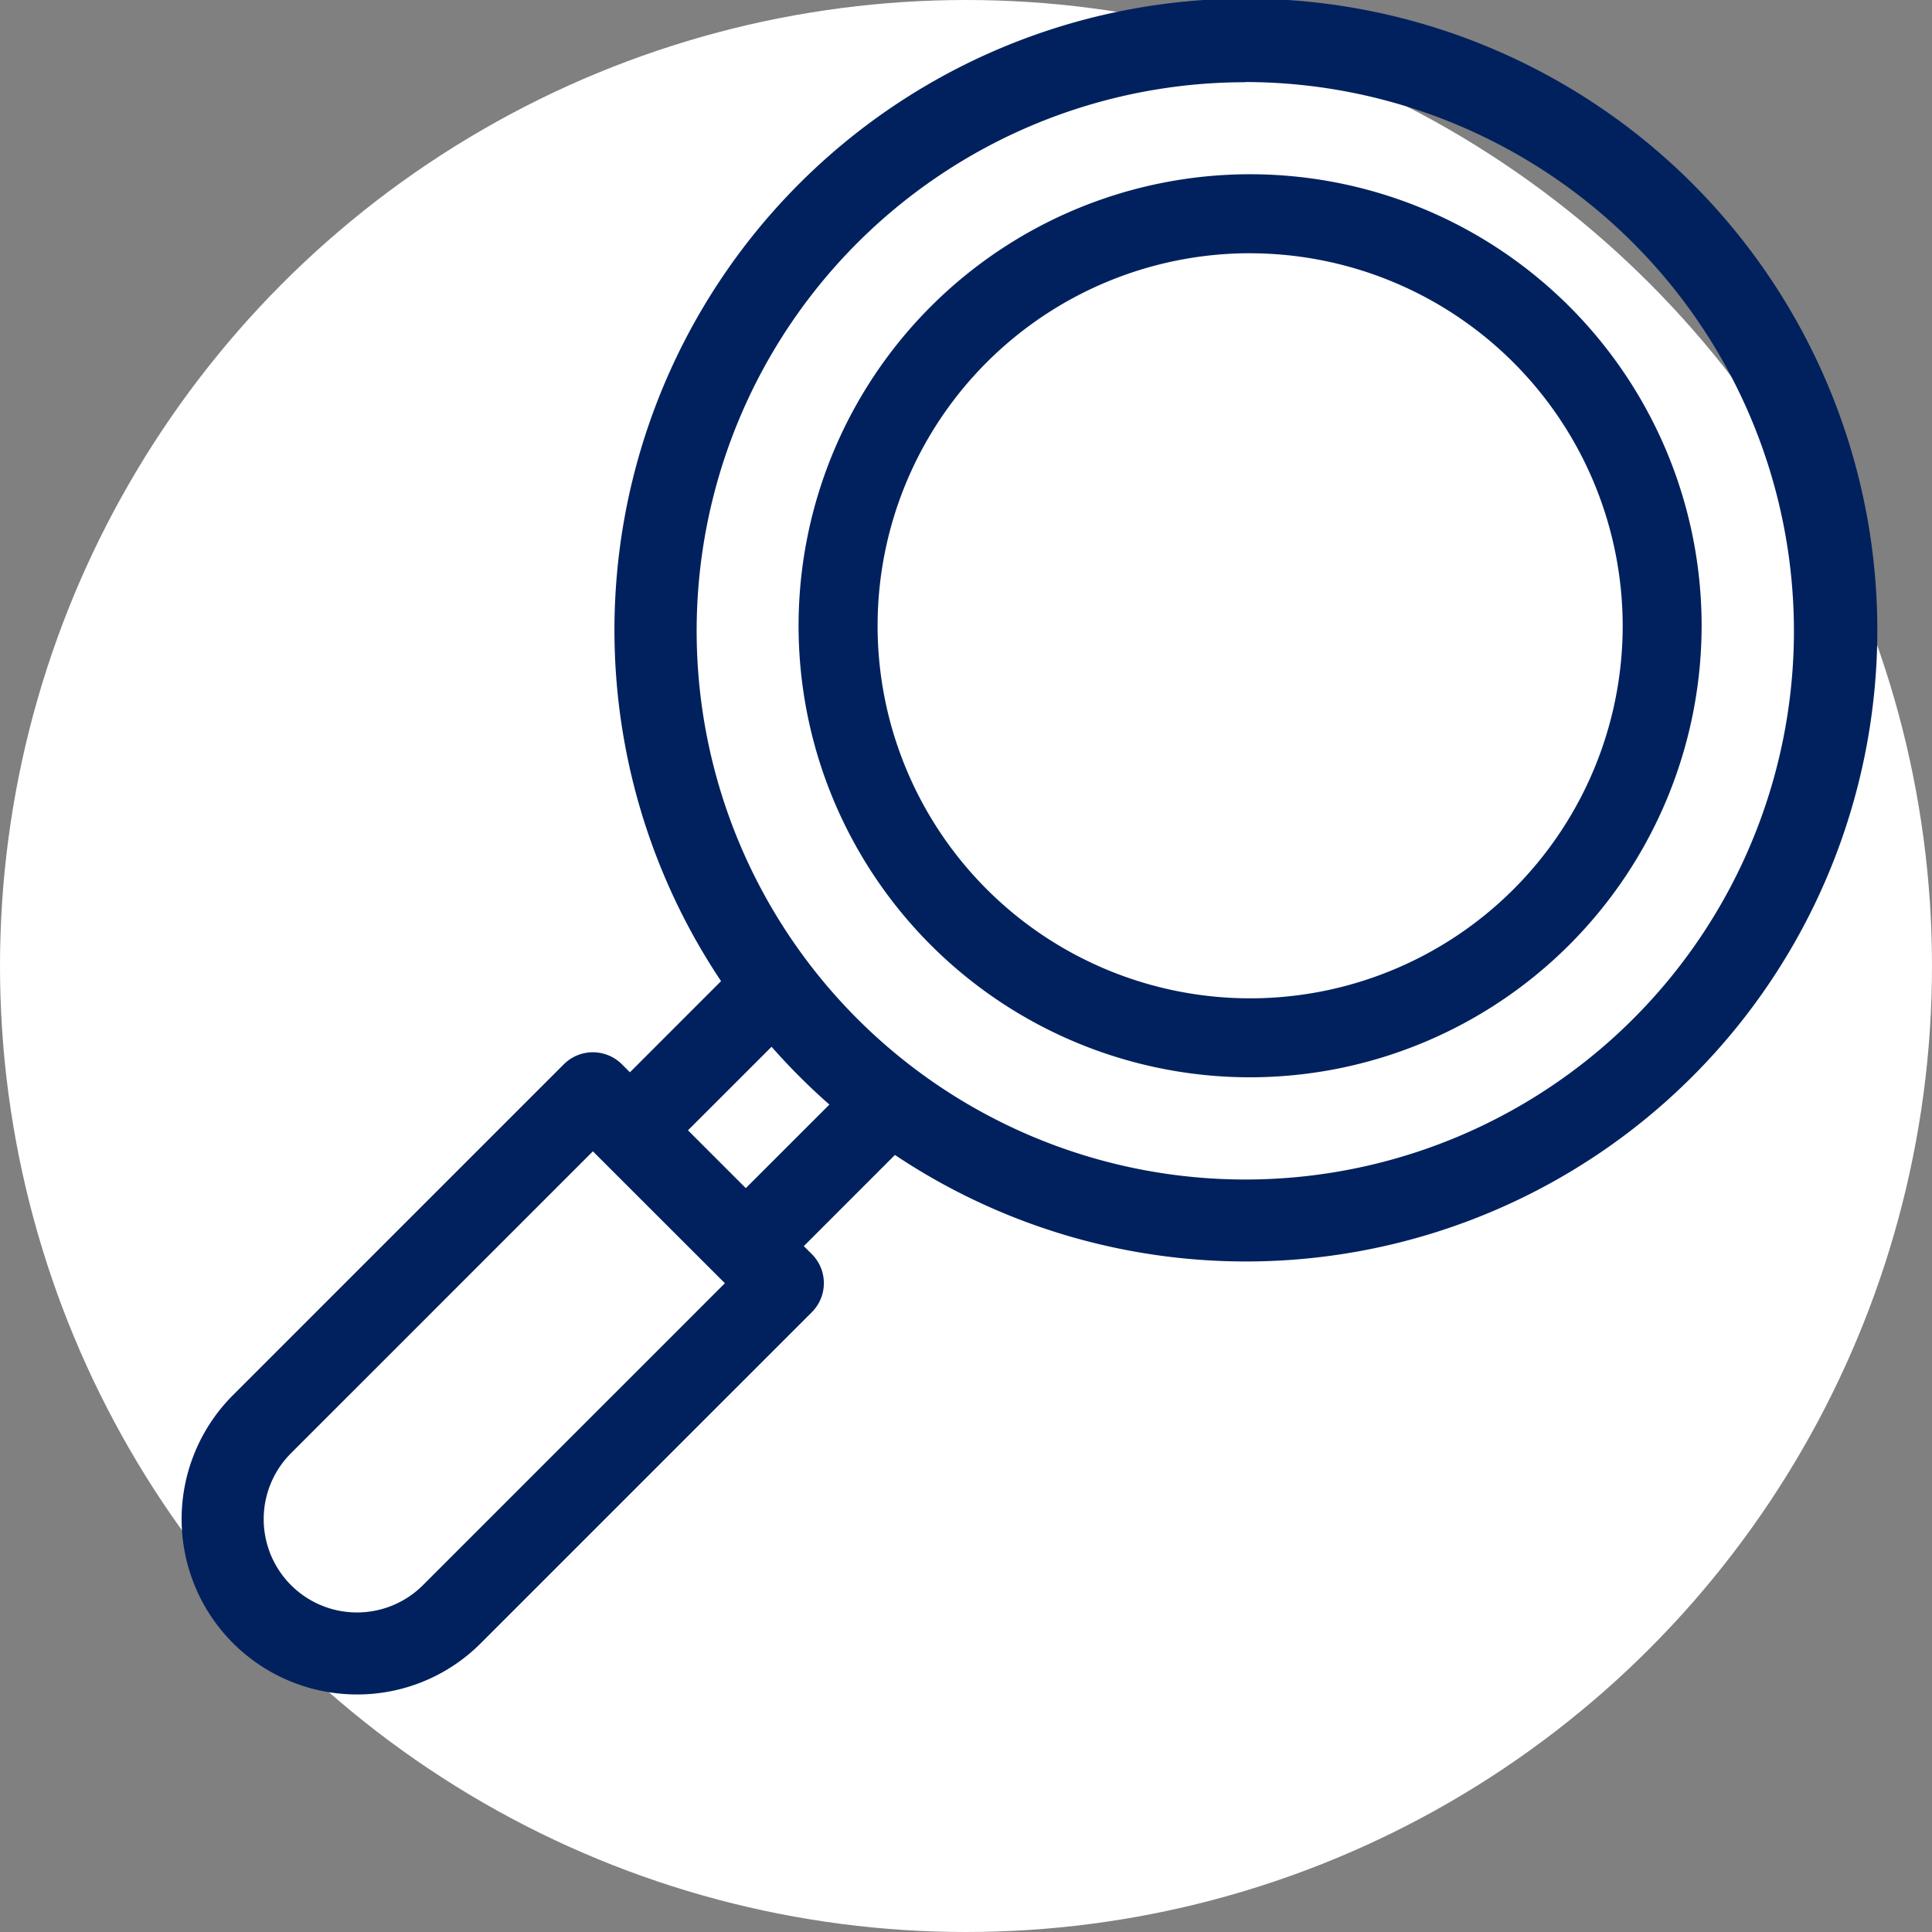
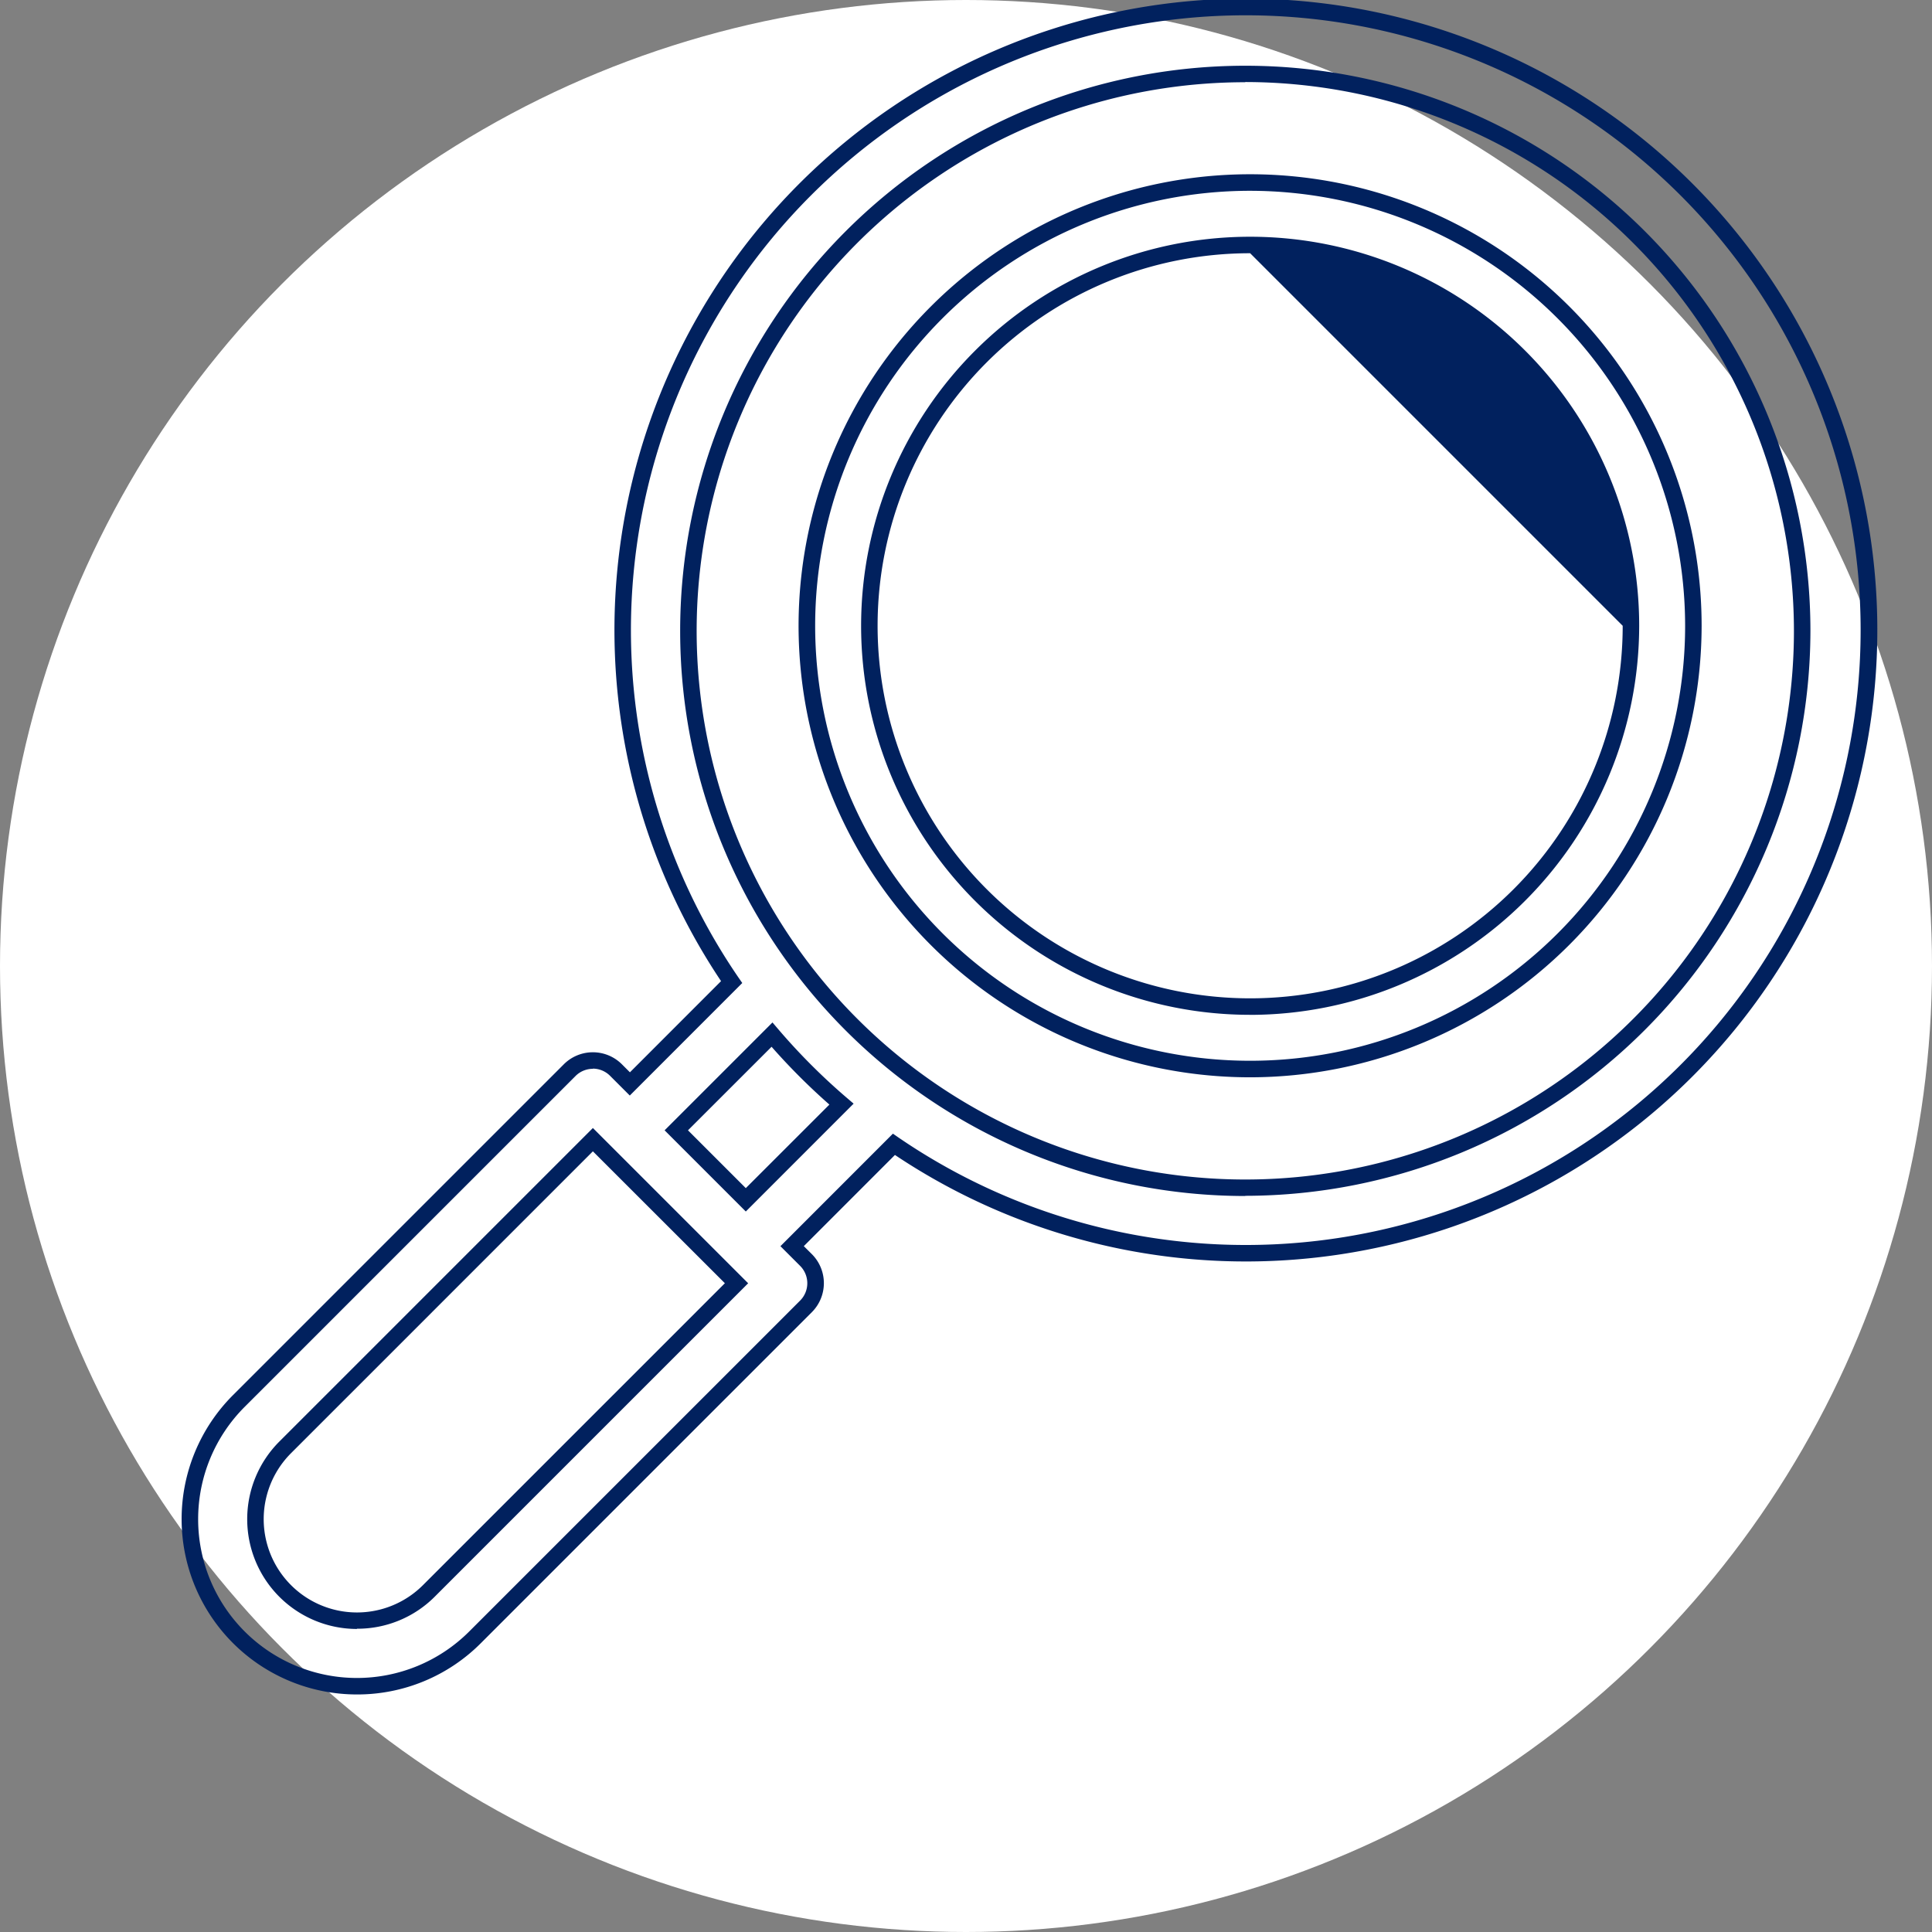
<svg xmlns="http://www.w3.org/2000/svg" width="41" height="41" viewBox="0 0 41 41">
  <rect x="0" y="0" width="41" height="41" fill="#808080" stroke="none" />
  <defs>
    <style>.a{fill:#fff;}.b{fill:#01215e;}</style>
  </defs>
  <g transform="translate(-940 -646)">
    <g transform="translate(38 38)">
      <g transform="translate(902 608)">
        <circle class="a" cx="20.5" cy="20.5" r="20.5" />
        <g transform="translate(3.855)">
          <g transform="translate(13.093 3.699)">
-             <path class="b" d="M435.972,565.709a9.406,9.406,0,1,0-9.407-9.406A9.417,9.417,0,0,0,435.972,565.709Zm0-17.487a8.081,8.081,0,1,1-8.081,8.081A8.09,8.09,0,0,1,435.972,548.222Z" transform="translate(-426.39 -546.721)" />
-             <path class="b" d="M435.647,565.559a9.582,9.582,0,1,1,9.581-9.581A9.592,9.592,0,0,1,435.647,565.559Zm0-18.813a9.231,9.231,0,1,0,9.231,9.231A9.242,9.242,0,0,0,435.647,546.746Zm0,17.487a8.256,8.256,0,1,1,8.256-8.256A8.266,8.266,0,0,1,435.647,564.234Zm0-16.162a7.906,7.906,0,1,0,7.906,7.906A7.915,7.915,0,0,0,435.647,548.072Z" transform="translate(-426.065 -546.396)" />
+             <path class="b" d="M435.647,565.559a9.582,9.582,0,1,1,9.581-9.581A9.592,9.592,0,0,1,435.647,565.559Zm0-18.813a9.231,9.231,0,1,0,9.231,9.231A9.242,9.242,0,0,0,435.647,546.746Zm0,17.487a8.256,8.256,0,1,1,8.256-8.256A8.266,8.266,0,0,1,435.647,564.234Zm0-16.162a7.906,7.906,0,1,0,7.906,7.906Z" transform="translate(-426.065 -546.396)" />
          </g>
          <g transform="translate(0 0)">
-             <path class="b" d="M411.6,562.758a13.221,13.221,0,1,0-10.9-5.753l-2.161,2.161-.294-.294a.7.7,0,0,0-.984,0l-7.022,7.022a3.545,3.545,0,1,0,5.014,5.014l7.022-7.022a.7.7,0,0,0,0-.983l-.294-.294,2.161-2.161A13.132,13.132,0,0,0,411.6,562.758Zm0-25.026a11.818,11.818,0,1,1-11.818,11.817A11.831,11.831,0,0,1,411.6,537.732Zm-17.327,32.192a2.155,2.155,0,1,1-3.047-3.047l6.53-6.53.294.294h0l2.753,2.752Zm6.728-8.3-1.475-1.475,2.031-2.031a13.353,13.353,0,0,0,1.475,1.475Z" transform="translate(-389.027 -536.166)" />
            <path class="b" d="M392.422,571.8a3.721,3.721,0,0,1-2.631-6.352l7.022-7.022a.872.872,0,0,1,1.231,0l.171.171,1.934-1.935a13.4,13.4,0,1,1,3.69,3.689l-1.934,1.935.171.17a.871.871,0,0,1,0,1.231l-7.022,7.022A3.7,3.7,0,0,1,392.422,571.8Zm5.007-13.277a.518.518,0,0,0-.368.152l-7.022,7.022a3.37,3.37,0,1,0,4.766,4.766l7.022-7.022a.521.521,0,0,0,0-.736l-.418-.418,2.387-2.388.12.083a13.048,13.048,0,1,0-3.4-3.4l.083.12-2.387,2.388-.418-.418A.518.518,0,0,0,397.429,558.519Zm-5.007,11.887a2.33,2.33,0,0,1-1.647-3.977l6.654-6.654,3.295,3.295-6.654,6.654A2.316,2.316,0,0,1,392.422,570.405Zm5.007-10.136-6.406,6.406a1.979,1.979,0,1,0,2.8,2.8l6.407-6.407Zm3.245,1.277-1.723-1.723,2.289-2.289.123.144a13.213,13.213,0,0,0,1.455,1.456l.144.123Zm-1.227-1.723,1.227,1.227,1.774-1.773a13.61,13.61,0,0,1-1.227-1.227Zm11.827,1.394a11.993,11.993,0,1,1,11.993-11.993A12.007,12.007,0,0,1,411.273,561.218Zm0-23.636a11.643,11.643,0,1,0,11.643,11.642A11.656,11.656,0,0,0,411.273,537.582Z" transform="translate(-388.702 -535.841)" />
          </g>
        </g>
      </g>
    </g>
  </g>
</svg>